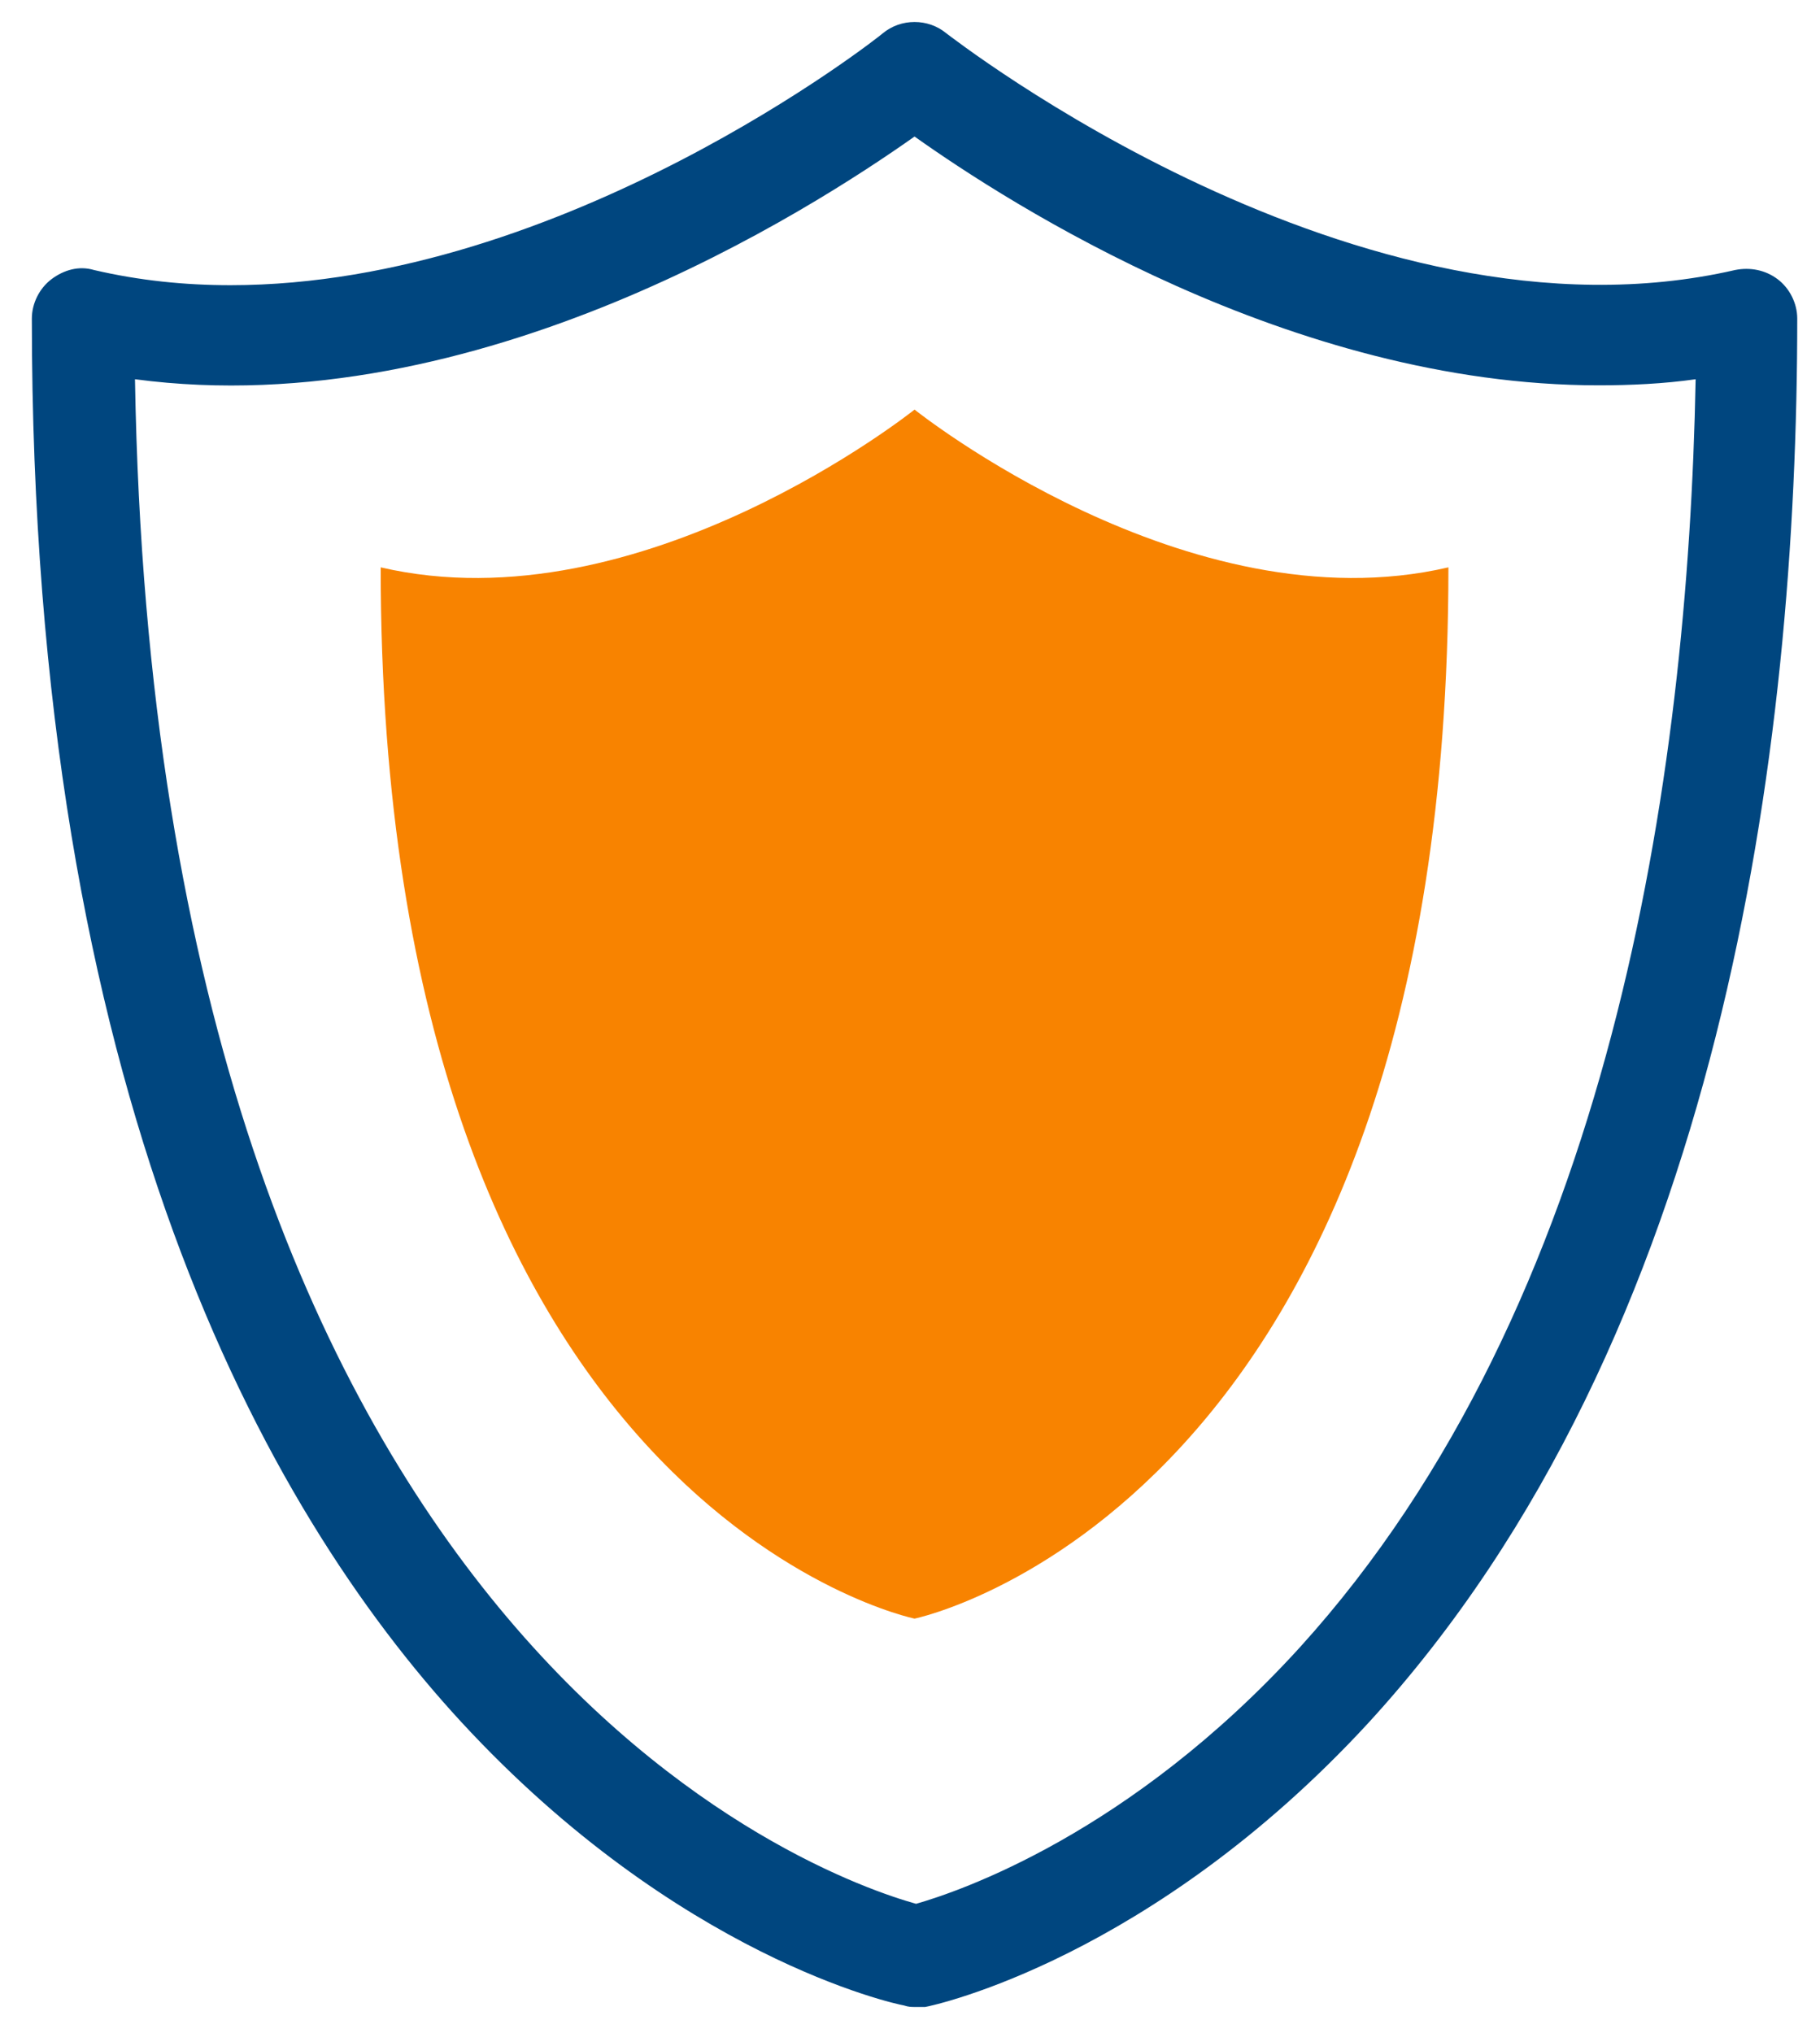
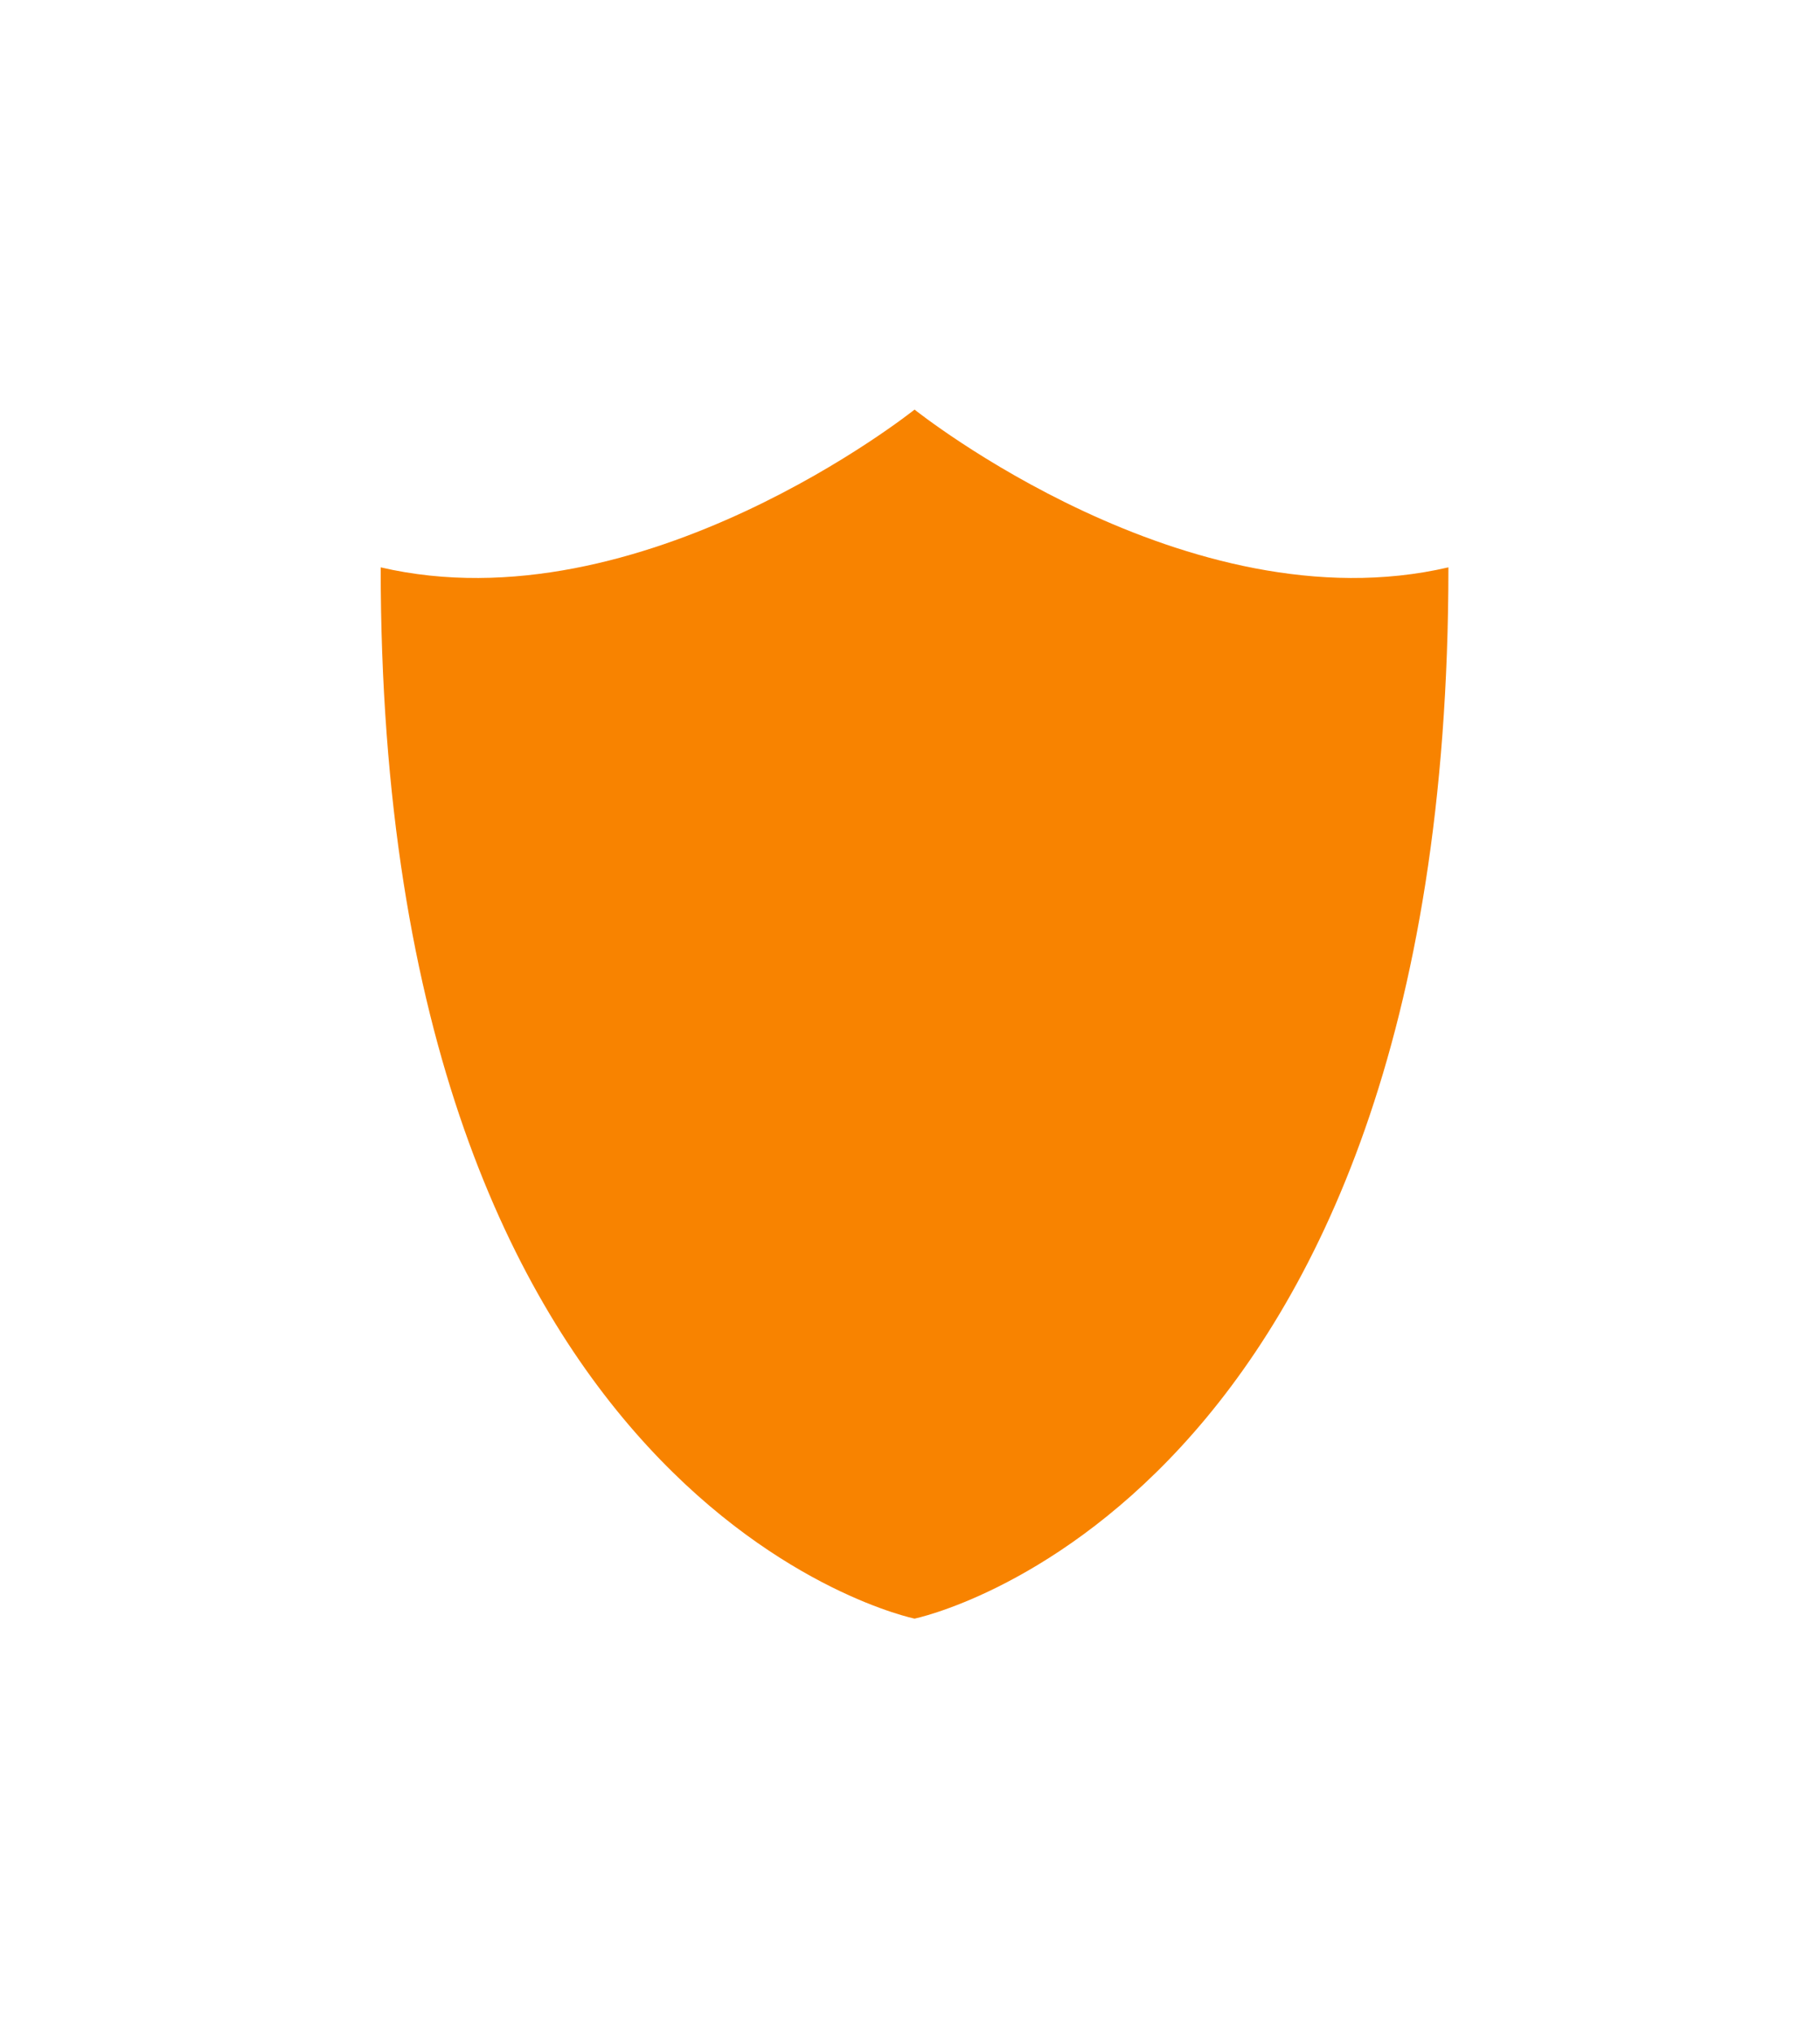
<svg xmlns="http://www.w3.org/2000/svg" version="1.1" id="Layer_1" x="0px" y="0px" width="120px" height="134px" viewBox="0 0 120 134" style="enable-background:new 0 0 120 134;" xml:space="preserve">
  <style type="text/css">
	.st0{fill:#00467F;}
	.st1{fill:#F88300;}
</style>
-   <path class="st0" d="M60.3,132.3c-0.2,0-0.4,0-0.7-0.1c-0.6-0.1-14.9-3.2-29.2-18.7C17.5,99.5,2.1,72.1,2.1,21c0-1,0.5-2,1.3-2.6  c0.8-0.6,1.8-0.9,2.8-0.6c3,0.7,6,1,9,1c22,0,42.8-16.4,43-16.6c1.2-1,3-1,4.2,0l0,0c0.3,0.2,27.2,21.3,52,15.6c1-0.2,2,0,2.8,0.6  c0.8,0.6,1.3,1.6,1.3,2.6c0,28.2-4.9,67.1-28.3,92.6c-14.3,15.5-28.6,18.6-29.2,18.7C60.8,132.3,60.5,132.3,60.3,132.3z M8.9,25  c1.4,83.6,45.4,98.8,51.5,100.5c2.8-0.8,14.1-4.6,25.3-16.9C106.2,86,111.3,51.4,111.8,25c-2.1,0.3-4.3,0.4-6.4,0.4  C85.1,25.4,66.5,13.4,60.3,9C53.5,13.8,31.5,28,8.9,25z" />
  <g>
    <path class="st1" d="M60.3,27c0,0,18,14.4,35.2,10.4c0,62.1-35.2,69.3-35.2,69.3s-35.2-7.2-35.2-69.3C42.3,41.4,60.3,27,60.3,27z" />
  </g>
</svg>